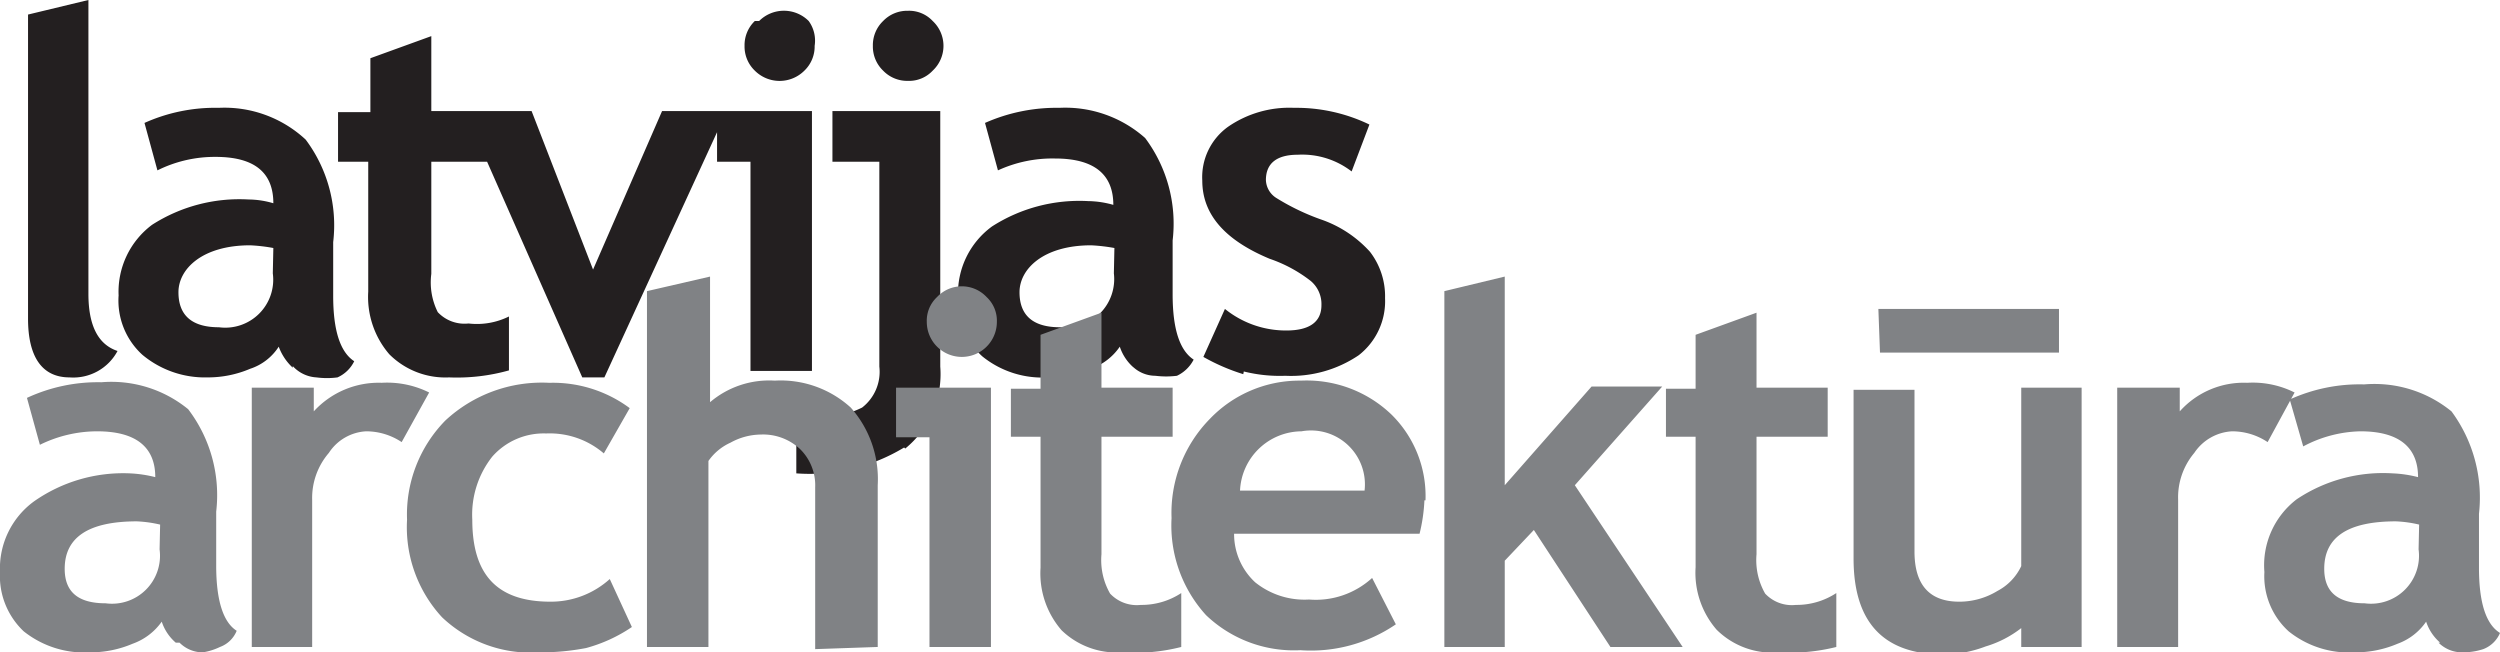
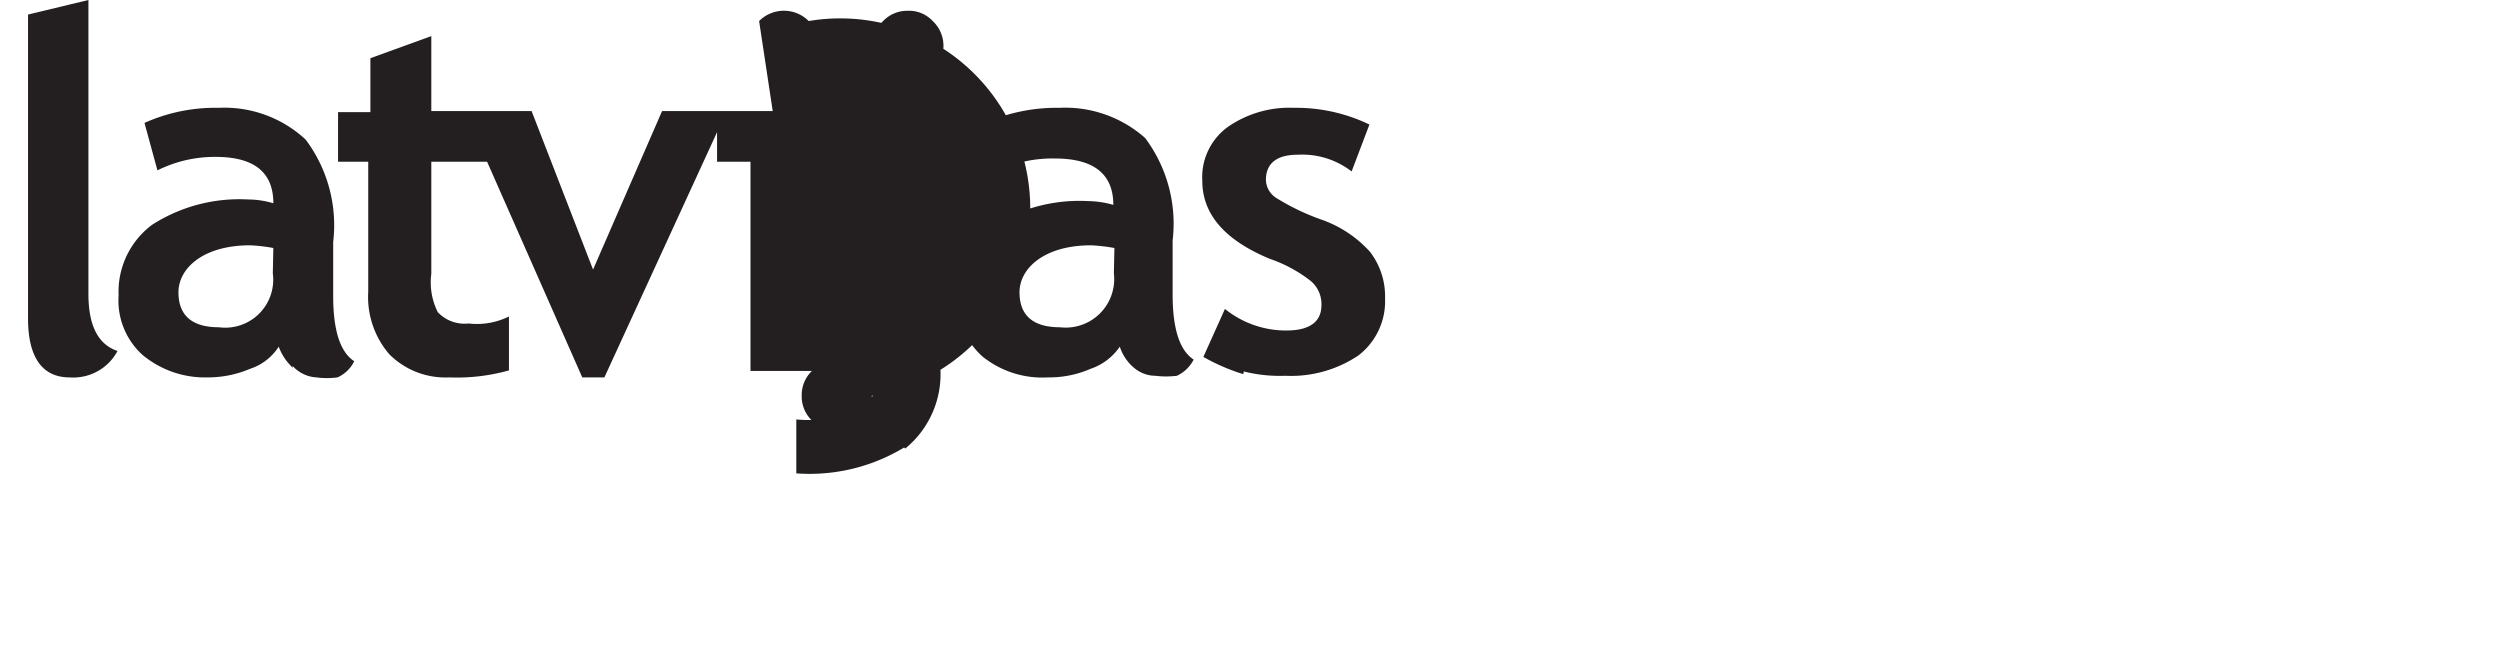
<svg xmlns="http://www.w3.org/2000/svg" viewBox="0 0 46.37 12.1">
  <defs>
    <style>.cls-1{fill:#231f20;}.cls-2{fill:#808285;}</style>
  </defs>
  <g id="Layer_2" data-name="Layer 2">
    <g id="Layer_1-2" data-name="Layer 1">
-       <path class="cls-1" d="M23.07,6.89a2.75,2.75,0,0,0,.77.08,2.24,2.24,0,0,0,1.36-.38,1.27,1.27,0,0,0,.49-1.06,1.35,1.35,0,0,0-.28-.86,2.18,2.18,0,0,0-.91-.6,4.26,4.26,0,0,1-.83-.4.41.41,0,0,1-.19-.33c0-.31.2-.47.59-.47a1.5,1.5,0,0,1,1,.31l.33-.87A3.12,3.12,0,0,0,24,2a2,2,0,0,0-1.22.35,1.15,1.15,0,0,0-.48,1c0,.62.41,1.1,1.25,1.45a2.6,2.6,0,0,1,.76.41.56.56,0,0,1,.2.45c0,.31-.22.47-.65.47a1.8,1.8,0,0,1-1.14-.4l-.4.89a3.72,3.72,0,0,0,.74.32M20.66,5.07a.9.9,0,0,1-1,1c-.5,0-.75-.22-.75-.65s.44-.87,1.33-.87a3.32,3.32,0,0,1,.43.05ZM21,6.79a.61.61,0,0,0,.43.18,1.62,1.62,0,0,0,.4,0,.67.67,0,0,0,.31-.3c-.26-.17-.39-.57-.39-1.21v-1a2.65,2.65,0,0,0-.51-1.9A2.23,2.23,0,0,0,19.65,2a3.27,3.27,0,0,0-1.38.28l.24.88a2.41,2.41,0,0,1,1.06-.22c.72,0,1.08.29,1.08.86a1.78,1.78,0,0,0-.47-.07,3,3,0,0,0-1.78.47,1.54,1.54,0,0,0-.63,1.31,1.37,1.37,0,0,0,.45,1.1A1.77,1.77,0,0,0,19.44,7a1.92,1.92,0,0,0,.79-.16,1.07,1.07,0,0,0,.54-.41.87.87,0,0,0,.26.39m-4.24,1.5a1.78,1.78,0,0,0,.65-1.52V2.06h-2V3h.87v3.8a.84.84,0,0,1-.32.76,2.3,2.3,0,0,1-1.22.22v1a3.38,3.38,0,0,0,2-.48M16.38.39a.62.62,0,0,0-.19.46.62.62,0,0,0,.19.46.62.62,0,0,0,.46.19.6.6,0,0,0,.46-.19.63.63,0,0,0,0-.92A.6.6,0,0,0,16.84.2a.62.62,0,0,0-.46.19M15.06,6.88V2.06H13.3V3h.62V6.88ZM14,.39a.62.62,0,0,0-.19.46.62.62,0,0,0,.19.46.65.65,0,0,0,.92,0,.62.62,0,0,0,.19-.46A.62.62,0,0,0,15,.39a.65.65,0,0,0-.92,0m-.6,1.67h-1.2L11,5,9.86,2.06H8.62L10.8,7h.41ZM6.83,5.41a1.63,1.63,0,0,0,.39,1.16A1.47,1.47,0,0,0,8.33,7a3.57,3.57,0,0,0,1.11-.13v-1A1.34,1.34,0,0,1,8.69,6a.68.68,0,0,1-.57-.21A1.23,1.23,0,0,1,8,5.08V3H9.28V2.06H8V.67l-1.13.41v1H6.27V3h.56ZM5.06,5.07a.89.89,0,0,1-1,1c-.5,0-.75-.22-.75-.65s.44-.87,1.33-.87a3.14,3.14,0,0,1,.43.05Zm.37,1.72A.64.64,0,0,0,5.87,7a1.48,1.48,0,0,0,.39,0,.63.63,0,0,0,.31-.3c-.26-.17-.39-.57-.39-1.21v-1a2.65,2.65,0,0,0-.51-1.9A2.21,2.21,0,0,0,4.06,2a3.2,3.2,0,0,0-1.38.28l.24.88A2.38,2.38,0,0,1,4,2.91c.72,0,1.07.29,1.07.86a1.66,1.66,0,0,0-.46-.07,3,3,0,0,0-1.79.47,1.55,1.55,0,0,0-.62,1.31,1.36,1.36,0,0,0,.44,1.1A1.81,1.81,0,0,0,3.85,7a2,2,0,0,0,.79-.16,1,1,0,0,0,.53-.41,1,1,0,0,0,.26.39M.52,5.91C.52,6.62.78,7,1.29,7a.93.93,0,0,0,.89-.49c-.36-.12-.54-.47-.54-1.06V0L.52.27Z" />
-       <path class="cls-2" d="M44.86,10.19a.89.89,0,0,1-1,1c-.5,0-.75-.21-.75-.64,0-.59.44-.88,1.33-.88a2.26,2.26,0,0,1,.43.06Zm.37,1.73a.62.62,0,0,0,.44.18,1.23,1.23,0,0,0,.39-.06.55.55,0,0,0,.31-.3c-.26-.16-.39-.56-.39-1.21v-1a2.69,2.69,0,0,0-.51-1.9,2.26,2.26,0,0,0-1.62-.5,3.12,3.12,0,0,0-1.38.28l.25.87A2.35,2.35,0,0,1,43.78,8c.71,0,1.07.29,1.07.85a2.23,2.23,0,0,0-.47-.07,2.88,2.88,0,0,0-1.78.48A1.54,1.54,0,0,0,42,10.61a1.38,1.38,0,0,0,.45,1.1,1.79,1.79,0,0,0,1.22.39,2,2,0,0,0,.8-.16,1.09,1.09,0,0,0,.53-.41.87.87,0,0,0,.26.39m-2.7-4.64a1.73,1.73,0,0,0-.88-.18,1.59,1.59,0,0,0-1.25.53V7.19H39.27V12H40.4V9.27a1.28,1.28,0,0,1,.3-.87A.9.9,0,0,1,41.4,8a1.19,1.19,0,0,1,.66.2Zm-7.69-.74h3.32V5.73H34.84ZM38.61,12V7.19H37.49V10.5a1,1,0,0,1-.44.46,1.36,1.36,0,0,1-.71.2c-.55,0-.83-.31-.83-.93v-3H34.38v3.13c0,1.19.56,1.78,1.68,1.78a2.28,2.28,0,0,0,.77-.15,2,2,0,0,0,.66-.34V12Zm-7.16-1.48a1.61,1.61,0,0,0,.39,1.16A1.47,1.47,0,0,0,33,12.1,3.53,3.53,0,0,0,34.06,12v-1a1.34,1.34,0,0,1-.75.22.68.68,0,0,1-.57-.21,1.25,1.25,0,0,1-.16-.73V8.1H33.9V7.19H32.58V5.8l-1.13.41v1H30.9V8.1h.55ZM31.21,12l-2-3,1.62-1.83H29.52L27.91,9V5.13l-1.12.27V12h1.12V10.4l.54-.57L29.87,12ZM24.14,8A1,1,0,0,1,25.31,9.1H23A1.15,1.15,0,0,1,24.14,8m2.3,1.28a2.12,2.12,0,0,0-.63-1.59,2.27,2.27,0,0,0-1.68-.63,2.3,2.3,0,0,0-1.69.71,2.49,2.49,0,0,0-.71,1.84,2.47,2.47,0,0,0,.64,1.8,2.36,2.36,0,0,0,1.75.65,2.79,2.79,0,0,0,1.77-.48l-.44-.86a1.55,1.55,0,0,1-1.17.4,1.46,1.46,0,0,1-1-.32,1.22,1.22,0,0,1-.39-.9h3.44a3.14,3.14,0,0,0,.09-.62M19.3,10.53a1.61,1.61,0,0,0,.39,1.16,1.47,1.47,0,0,0,1.11.41A3.53,3.53,0,0,0,21.91,12v-1a1.34,1.34,0,0,1-.75.22.68.68,0,0,1-.57-.21,1.25,1.25,0,0,1-.16-.73V8.1h1.32V7.19H20.43V5.8l-1.13.41v1h-.55V8.1h.55ZM18.38,12V7.19H16.62v.92h.62V12Zm-1-6.49a.6.6,0,0,0-.19.46.65.65,0,1,0,1.3,0,.6.6,0,0,0-.19-.46.63.63,0,0,0-.92,0M16.28,12V9a2,2,0,0,0-.5-1.44,1.93,1.93,0,0,0-1.41-.5,1.69,1.69,0,0,0-1.2.4V5.13L12,5.4V12h1.14V8.55a1,1,0,0,1,.41-.34,1.18,1.18,0,0,1,.56-.15,1,1,0,0,1,.73.27.94.94,0,0,1,.28.71v3ZM10.18,7.1a2.63,2.63,0,0,0-1.92.7,2.49,2.49,0,0,0-.71,1.84,2.46,2.46,0,0,0,.65,1.81A2.39,2.39,0,0,0,10,12.1a4.45,4.45,0,0,0,.87-.08,2.82,2.82,0,0,0,.85-.39l-.41-.89a1.63,1.63,0,0,1-1.1.42c-1,0-1.45-.51-1.45-1.52a1.74,1.74,0,0,1,.37-1.17,1.27,1.27,0,0,1,1-.43,1.54,1.54,0,0,1,1.07.37l.48-.84a2.39,2.39,0,0,0-1.47-.47m-2.25.18a1.75,1.75,0,0,0-.88-.18,1.63,1.63,0,0,0-1.26.53V7.19H4.67V12H5.79V9.27A1.28,1.28,0,0,1,6.1,8.4.88.88,0,0,1,6.79,8a1.19,1.19,0,0,1,.66.2Zm-5,2.91a.89.89,0,0,1-1,1c-.51,0-.76-.21-.76-.64,0-.59.45-.88,1.34-.88a2.36,2.36,0,0,1,.43.06Zm.37,1.73a.61.61,0,0,0,.43.18A1.14,1.14,0,0,0,4.08,12a.53.53,0,0,0,.31-.3c-.25-.16-.38-.56-.38-1.21v-1a2.63,2.63,0,0,0-.52-1.9,2.25,2.25,0,0,0-1.61-.5A3.12,3.12,0,0,0,.5,7.38l.24.87A2.41,2.41,0,0,1,1.8,8c.72,0,1.08.29,1.08.85a2.33,2.33,0,0,0-.47-.07A2.88,2.88,0,0,0,.63,9.3,1.54,1.54,0,0,0,0,10.61a1.41,1.41,0,0,0,.44,1.1,1.81,1.81,0,0,0,1.23.39,2,2,0,0,0,.79-.16A1.12,1.12,0,0,0,3,11.53a.87.87,0,0,0,.26.39" />
+       <path class="cls-1" d="M23.07,6.89a2.75,2.75,0,0,0,.77.08,2.24,2.24,0,0,0,1.36-.38,1.27,1.27,0,0,0,.49-1.06,1.35,1.35,0,0,0-.28-.86,2.18,2.18,0,0,0-.91-.6,4.26,4.26,0,0,1-.83-.4.41.41,0,0,1-.19-.33c0-.31.2-.47.59-.47a1.5,1.5,0,0,1,1,.31l.33-.87A3.12,3.12,0,0,0,24,2a2,2,0,0,0-1.22.35,1.15,1.15,0,0,0-.48,1c0,.62.41,1.1,1.25,1.45a2.6,2.6,0,0,1,.76.41.56.56,0,0,1,.2.45c0,.31-.22.47-.65.47a1.8,1.8,0,0,1-1.14-.4l-.4.89a3.72,3.72,0,0,0,.74.32M20.66,5.07a.9.9,0,0,1-1,1c-.5,0-.75-.22-.75-.65s.44-.87,1.33-.87a3.32,3.32,0,0,1,.43.05ZM21,6.79a.61.61,0,0,0,.43.18,1.62,1.62,0,0,0,.4,0,.67.67,0,0,0,.31-.3c-.26-.17-.39-.57-.39-1.21v-1a2.65,2.65,0,0,0-.51-1.9A2.23,2.23,0,0,0,19.65,2a3.27,3.27,0,0,0-1.38.28l.24.88a2.41,2.41,0,0,1,1.06-.22c.72,0,1.08.29,1.08.86a1.78,1.78,0,0,0-.47-.07,3,3,0,0,0-1.78.47,1.54,1.54,0,0,0-.63,1.31,1.37,1.37,0,0,0,.45,1.1A1.77,1.77,0,0,0,19.44,7a1.92,1.92,0,0,0,.79-.16,1.07,1.07,0,0,0,.54-.41.87.87,0,0,0,.26.39m-4.24,1.5a1.78,1.78,0,0,0,.65-1.52V2.06h-2V3h.87v3.8a.84.84,0,0,1-.32.76,2.3,2.3,0,0,1-1.22.22v1a3.38,3.38,0,0,0,2-.48M16.38.39a.62.62,0,0,0-.19.46.62.62,0,0,0,.19.46.62.62,0,0,0,.46.19.6.6,0,0,0,.46-.19.63.63,0,0,0,0-.92A.6.6,0,0,0,16.84.2a.62.62,0,0,0-.46.19M15.06,6.88V2.06H13.3V3h.62V6.88Za.62.62,0,0,0-.19.46.62.62,0,0,0,.19.46.65.65,0,0,0,.92,0,.62.62,0,0,0,.19-.46A.62.62,0,0,0,15,.39a.65.65,0,0,0-.92,0m-.6,1.67h-1.2L11,5,9.86,2.06H8.62L10.8,7h.41ZM6.83,5.41a1.63,1.63,0,0,0,.39,1.16A1.47,1.47,0,0,0,8.33,7a3.57,3.57,0,0,0,1.11-.13v-1A1.34,1.34,0,0,1,8.69,6a.68.68,0,0,1-.57-.21A1.23,1.23,0,0,1,8,5.08V3H9.28V2.06H8V.67l-1.13.41v1H6.27V3h.56ZM5.06,5.07a.89.89,0,0,1-1,1c-.5,0-.75-.22-.75-.65s.44-.87,1.33-.87a3.14,3.14,0,0,1,.43.05Zm.37,1.72A.64.64,0,0,0,5.87,7a1.48,1.48,0,0,0,.39,0,.63.63,0,0,0,.31-.3c-.26-.17-.39-.57-.39-1.21v-1a2.65,2.65,0,0,0-.51-1.9A2.21,2.21,0,0,0,4.06,2a3.2,3.2,0,0,0-1.38.28l.24.88A2.38,2.38,0,0,1,4,2.91c.72,0,1.07.29,1.07.86a1.66,1.66,0,0,0-.46-.07,3,3,0,0,0-1.79.47,1.55,1.55,0,0,0-.62,1.31,1.36,1.36,0,0,0,.44,1.1A1.81,1.81,0,0,0,3.85,7a2,2,0,0,0,.79-.16,1,1,0,0,0,.53-.41,1,1,0,0,0,.26.39M.52,5.91C.52,6.62.78,7,1.29,7a.93.93,0,0,0,.89-.49c-.36-.12-.54-.47-.54-1.06V0L.52.27Z" />
    </g>
  </g>
</svg>